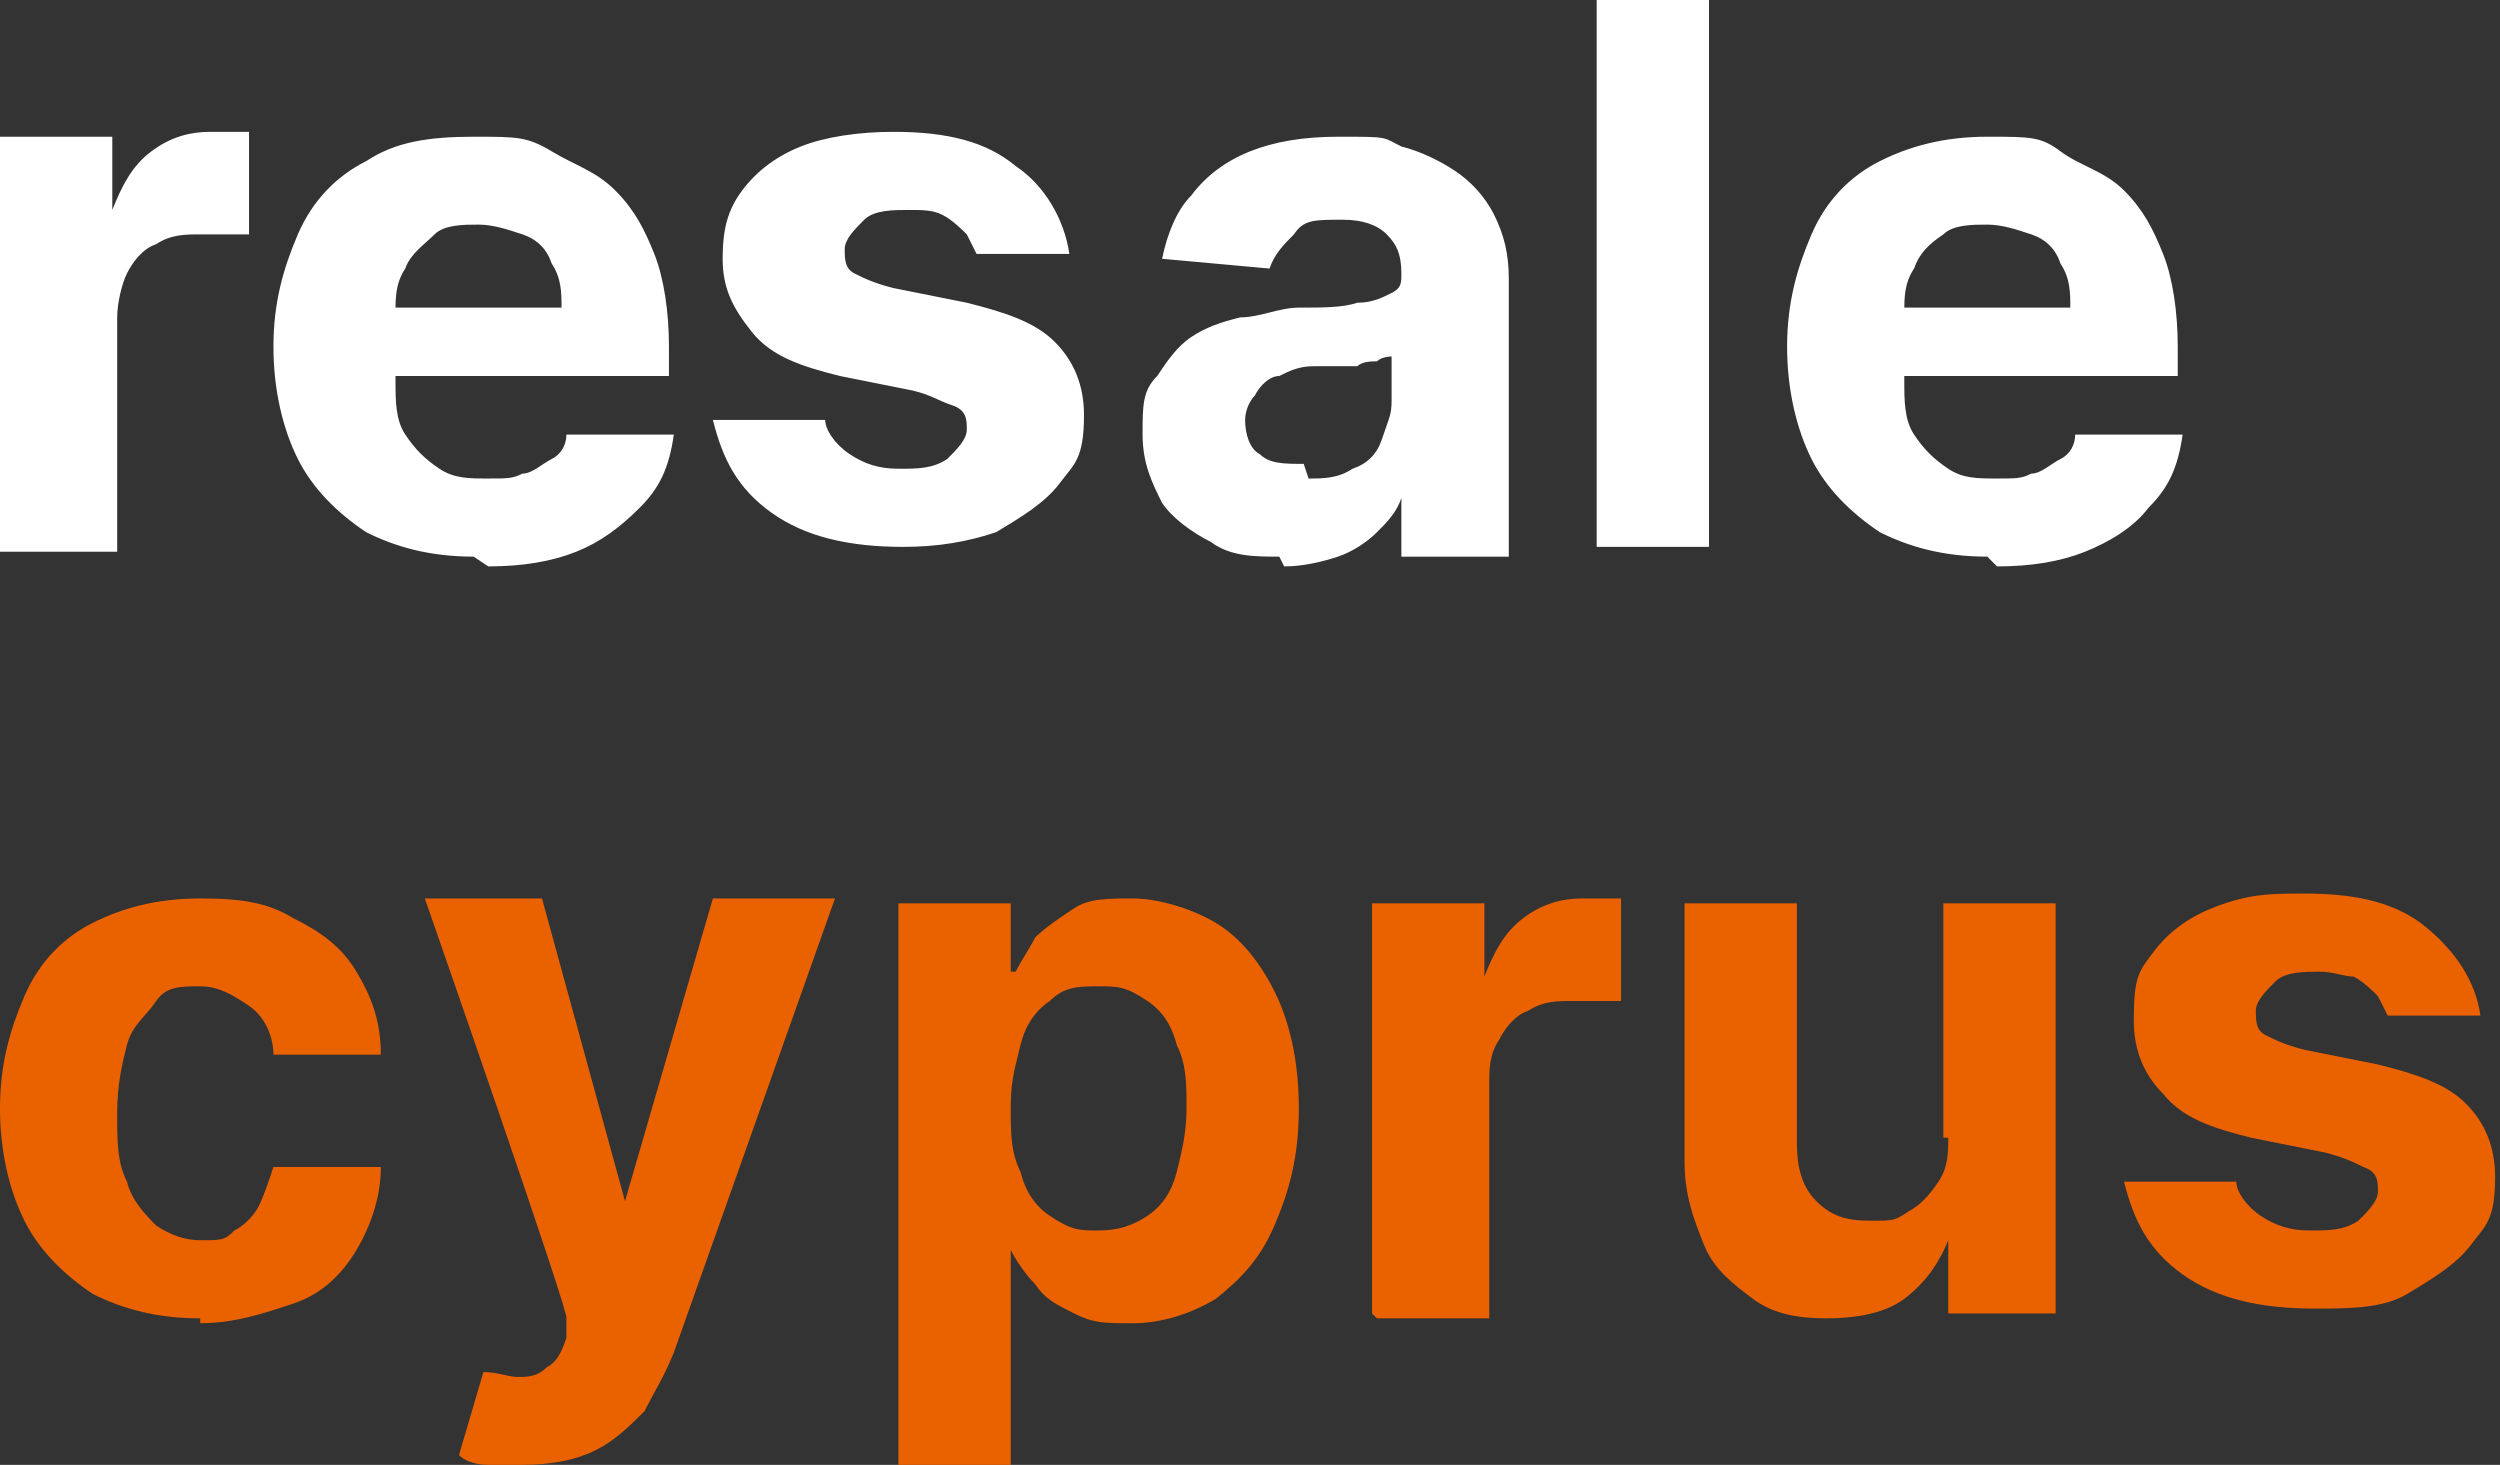
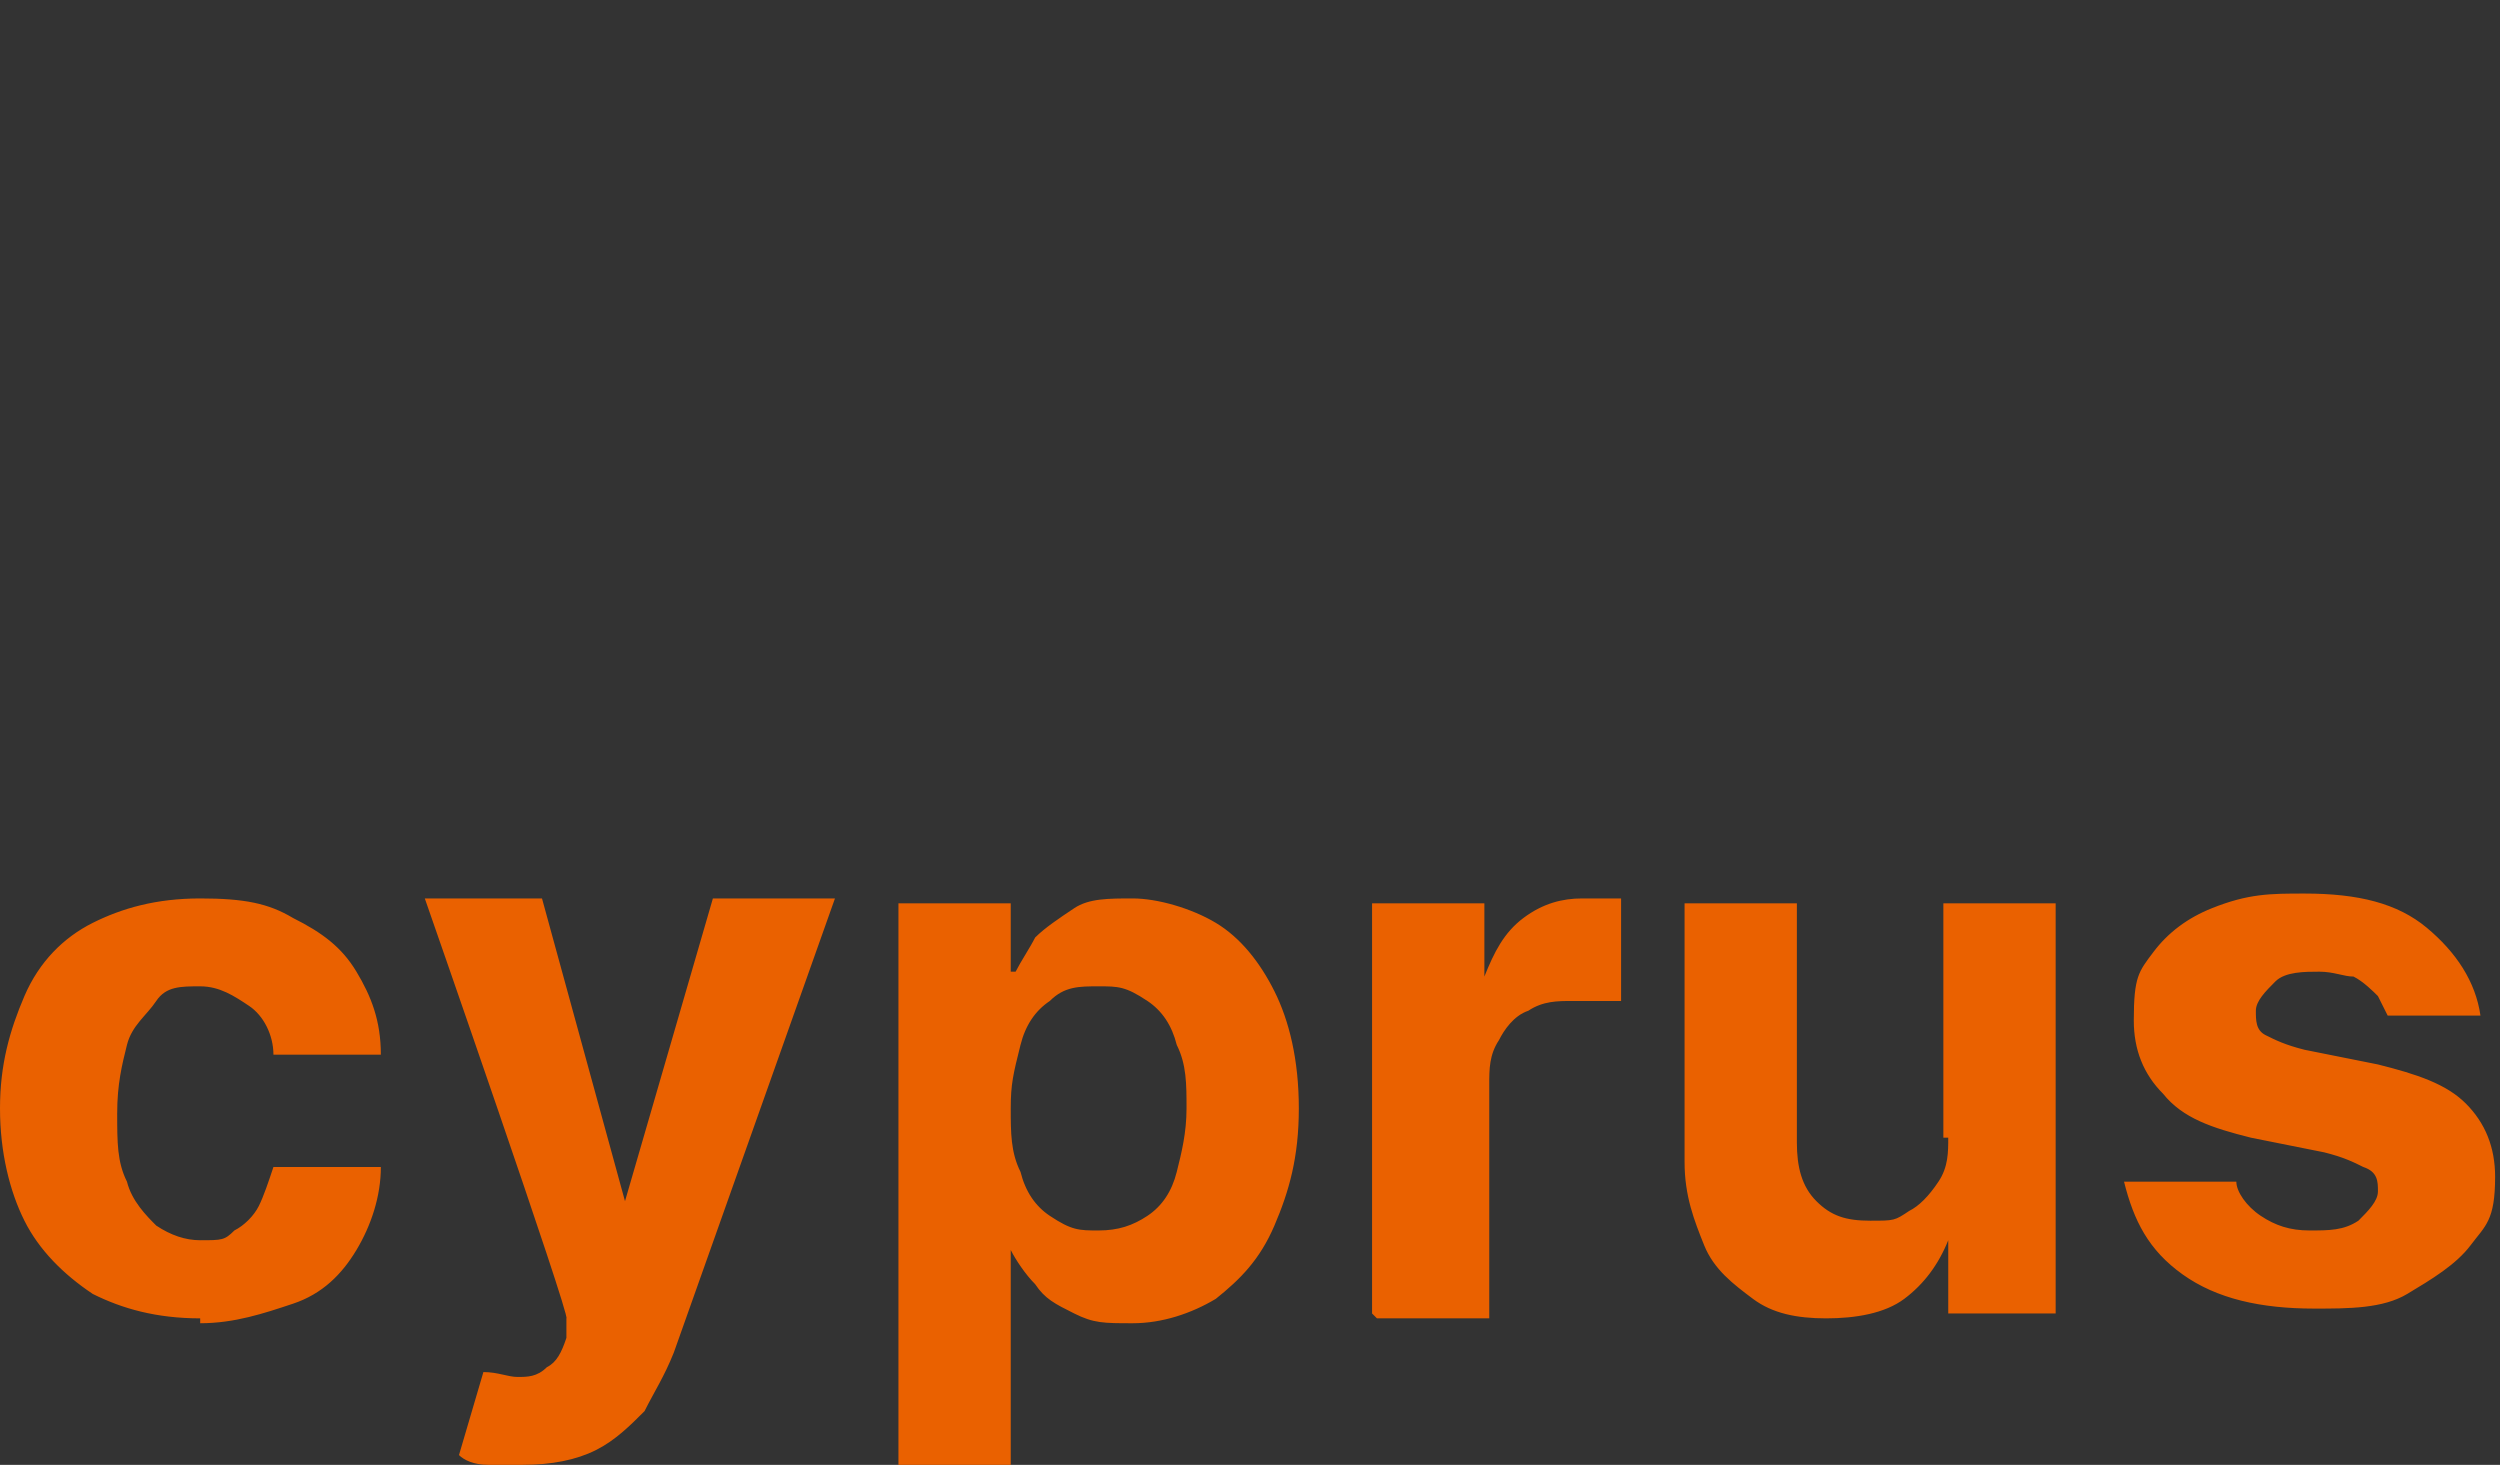
<svg xmlns="http://www.w3.org/2000/svg" viewBox="0 0 51.2 30">
  <rect x="0" y="0" width="51.2" height="30" fill="#333333" stroke="none" />
-   <path d="M0 11.2V2.8h2.3v1.5c.2-.5.4-.9.8-1.2s.8-.4 1.2-.4h.8v2.1h-1c-.3 0-.6 0-.9.2-.3.1-.5.4-.6.6s-.2.6-.2.9v4.8H0Zm9.7.2c-.9 0-1.6-.2-2.2-.5-.6-.4-1.1-.9-1.4-1.5S5.6 8 5.6 7.1s.2-1.6.5-2.3.8-1.2 1.4-1.5c.6-.4 1.3-.5 2.2-.5s1.1 0 1.6.3.9.4 1.3.8.6.8.8 1.3.3 1.2.3 1.9v.6H6.6V6.3h4.9c0-.3 0-.6-.2-.9q-.15-.45-.6-.6c-.3-.1-.6-.2-.9-.2s-.7 0-.9.2-.5.4-.6.7c-.2.3-.2.6-.2.9v1.4c0 .4 0 .8.2 1.1s.4.5.7.7.6.2 1 .2.5 0 .7-.1c.2 0 .4-.2.6-.3s.3-.3.3-.5h2.2c-.1.7-.3 1.1-.7 1.5s-.8.7-1.3.9q-.75.3-1.8.3Zm12.4-6.2H20l-.2-.4c-.1-.1-.3-.3-.5-.4s-.4-.1-.7-.1-.7 0-.9.2-.4.4-.4.6 0 .4.2.5.4.2.8.3l1.5.3c.8.2 1.4.4 1.8.8q.6.6.6 1.5c0 .9-.2 1-.5 1.4s-.8.7-1.3 1c-.6.2-1.2.3-1.9.3-1.1 0-2-.2-2.7-.7s-1-1.1-1.2-1.9h2.3c0 .2.2.5.5.7s.6.3 1 .3.7 0 1-.2c.2-.2.4-.4.4-.6s0-.4-.3-.5-.4-.2-.8-.3l-1.5-.3c-.8-.2-1.4-.4-1.8-.9s-.6-.9-.6-1.5.1-1 .4-1.4q.45-.6 1.2-.9c.5-.2 1.2-.3 1.9-.3 1.1 0 1.9.2 2.5.7.6.4 1 1.1 1.1 1.8Zm4.1 6.2c-.5 0-1 0-1.4-.3-.4-.2-.8-.5-1-.8-.2-.4-.4-.8-.4-1.4s0-.9.3-1.2c.2-.3.4-.6.7-.8s.6-.3 1-.4c.4 0 .8-.2 1.2-.2.5 0 .9 0 1.2-.1.3 0 .5-.1.7-.2s.2-.2.2-.4c0-.4-.1-.6-.3-.8q-.3-.3-.9-.3c-.6 0-.8 0-1 .3-.2.2-.4.4-.5.7l-2.2-.2c.1-.5.3-1 .6-1.3q.45-.6 1.2-.9t1.8-.3c1.05 0 .9 0 1.3.2.4.1.8.3 1.1.5s.6.5.8.9.3.8.3 1.3v5.7h-2.2v-1.2c-.1.3-.3.5-.5.7s-.5.4-.8.5-.7.2-1.1.2Zm.6-1.6c.3 0 .6 0 .9-.2q.45-.15.6-.6c.15-.45.2-.5.2-.8v-.9s-.2 0-.3.1c-.1 0-.3 0-.4.1h-.9c-.3 0-.5.1-.7.2-.2 0-.4.2-.5.4-.1.1-.2.3-.2.5 0 .3.1.6.3.7.2.2.5.2.9.2ZM35 0v11.2h-2.3V0zm5.7 11.4c-.9 0-1.6-.2-2.2-.5-.6-.4-1.1-.9-1.4-1.5s-.5-1.4-.5-2.3.2-1.6.5-2.3.8-1.2 1.4-1.5 1.3-.5 2.2-.5 1.1 0 1.5.3.9.4 1.3.8.6.8.8 1.3.3 1.2.3 1.9v.6h-7.1V6.3h4.9c0-.3 0-.6-.2-.9q-.15-.45-.6-.6c-.3-.1-.6-.2-.9-.2s-.7 0-.9.2c-.3.2-.5.4-.6.7-.2.3-.2.6-.2.9v1.4c0 .4 0 .8.2 1.1s.4.5.7.7.6.2 1 .2.5 0 .7-.1c.2 0 .4-.2.6-.3s.3-.3.3-.5h2.2c-.1.7-.3 1.1-.7 1.5-.3.4-.8.7-1.3.9s-1.1.3-1.8.3Z" style="fill:#fff" />
  <path d="M4.1 27c-.9 0-1.6-.2-2.2-.5-.6-.4-1.1-.9-1.4-1.5S0 23.6 0 22.7s.2-1.6.5-2.3.8-1.2 1.4-1.5 1.3-.5 2.2-.5 1.4.1 1.9.4c.6.3 1 .6 1.3 1.1s.5 1 .5 1.7H5.6c0-.4-.2-.8-.5-1s-.6-.4-1-.4-.7 0-.9.3-.5.5-.6.9-.2.8-.2 1.4 0 1 .2 1.4c.1.4.4.7.6.9q.45.3.9.3c.45 0 .5 0 .7-.2.2-.1.4-.3.5-.5s.2-.5.3-.8h2.2c0 .6-.2 1.2-.5 1.7s-.7.9-1.3 1.1-1.2.4-1.9.4Zm6.7 3H10c-.3 0-.5-.1-.6-.2l.5-1.7c.3 0 .5.1.7.1s.4 0 .6-.2c.2-.1.3-.3.4-.6V27c.1 0-2.9-8.6-2.9-8.6h2.4l1.7 6.2 1.8-6.2h2.5l-3.3 9.3c-.2.5-.4.8-.6 1.2-.3.3-.6.6-1 .8q-.6.3-1.5.3Zm7.6 0V18.5h2.3v1.4h.1c.1-.2.3-.5.4-.7.2-.2.5-.4.8-.6s.7-.2 1.2-.2 1.2.2 1.7.5.9.8 1.2 1.4.5 1.4.5 2.4-.2 1.7-.5 2.4-.7 1.1-1.2 1.5c-.5.3-1.1.5-1.7.5s-.8 0-1.2-.2-.6-.3-.8-.6c-.2-.2-.4-.5-.5-.7v4.5h-2.3Zm2.3-7.3c0 .5 0 .9.2 1.3q.15.6.6.9c.45.3.6.3 1 .3s.7-.1 1-.3q.45-.3.6-.9c.1-.4.2-.8.2-1.3s0-.9-.2-1.3q-.15-.6-.6-.9c-.45-.3-.6-.3-1-.3s-.7 0-1 .3q-.45.3-.6.9c-.15.6-.2.8-.2 1.3m7.4 4.2v-8.4h2.3V20c.2-.5.4-.9.8-1.2s.8-.4 1.2-.4h.8v2.1h-1c-.3 0-.6 0-.9.2-.3.1-.5.4-.6.6-.2.3-.2.6-.2.9V27h-2.3Zm11.7-3.6v-4.8h2.3v8.4h-2.2v-1.5q-.3.75-.9 1.2c-.4.3-1 .4-1.6.4s-1.1-.1-1.5-.4-.8-.6-1-1.1-.4-1-.4-1.7v-5.3h2.3v4.9c0 .5.1.9.4 1.2s.6.4 1.1.4.5 0 .8-.2q.3-.15.6-.6c.2-.3.2-.6.2-.9ZM51 20.8h-2.1l-.2-.4c-.1-.1-.3-.3-.5-.4-.2 0-.4-.1-.7-.1s-.7 0-.9.2-.4.4-.4.6 0 .4.2.5.4.2.8.3l1.5.3c.8.2 1.4.4 1.8.8q.6.6.6 1.5c0 .9-.2 1-.5 1.4s-.8.7-1.3 1-1.2.3-1.9.3c-1.1 0-2-.2-2.7-.7s-1-1.1-1.2-1.9h2.3c0 .2.2.5.5.7s.6.3 1 .3.7 0 1-.2c.2-.2.4-.4.4-.6s0-.4-.3-.5c-.2-.1-.4-.2-.8-.3l-1.5-.3c-.8-.2-1.4-.4-1.8-.9q-.6-.6-.6-1.5c0-.9.1-1 .4-1.4q.45-.6 1.2-.9c.75-.3 1.2-.3 1.9-.3 1.1 0 1.9.2 2.5.7s1 1.1 1.1 1.8Z" style="fill:#ea6100" />
</svg>